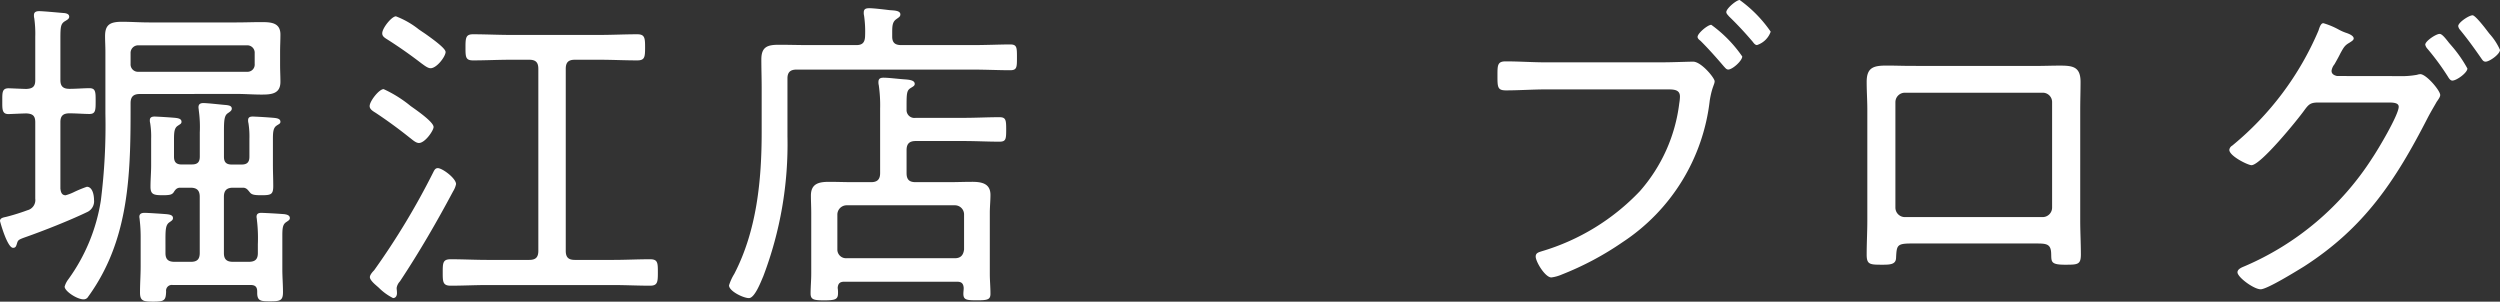
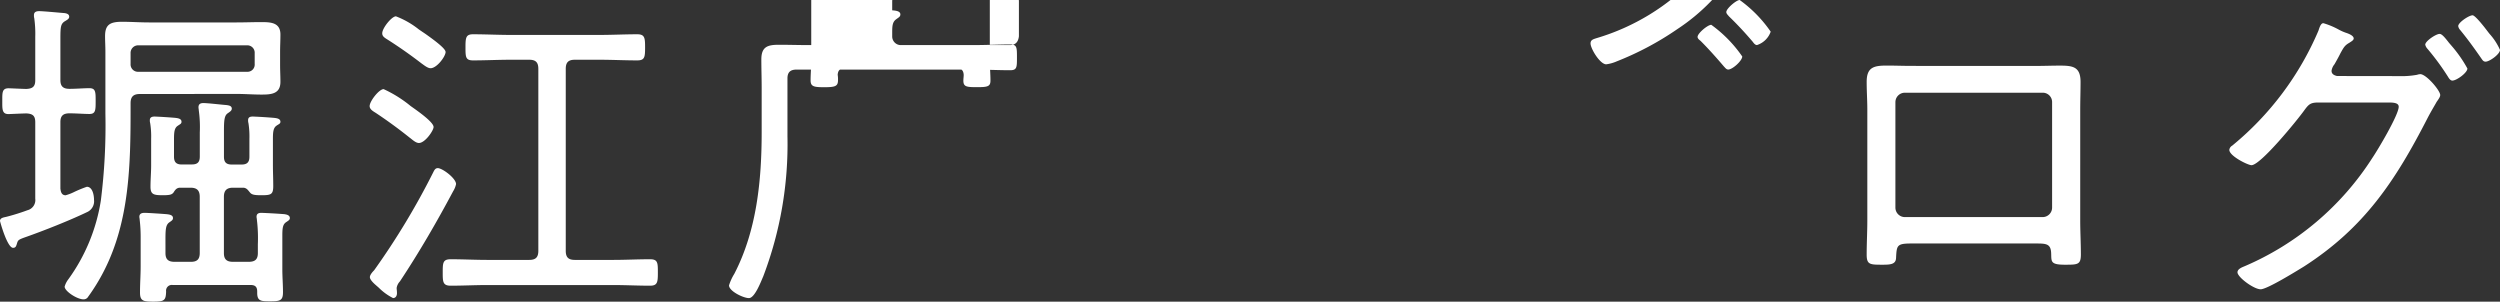
<svg xmlns="http://www.w3.org/2000/svg" width="214.424" height="25.872">
  <rect width="100%" height="100%" fill="#333333" stroke="none" />
-   <path data-name="パス 358" d="M15.596 14.108c-.476 0-.672-.2-.672-.672V11.98c0-.644.028-1.008.336-1.2.2-.14.308-.168.308-.336 0-.28-.336-.308-.532-.336a42.668 42.668 0 0 0-1.764-.112c-.224 0-.42.056-.42.308a.775.775 0 0 0 .028.252 7.226 7.226 0 0 1 .084 1.344v2.268c0 .616-.056 1.232-.056 1.848 0 .672.28.728 1.064.728.616 0 .784-.056.924-.252.14-.224.252-.364.5-.392h.952c.56 0 .784.252.784.784V21.7c0 .532-.224.756-.756.756h-1.4c-.56 0-.784-.224-.784-.756v-.672c0-1.232-.028-1.708.336-1.96.2-.14.308-.2.308-.364 0-.28-.336-.308-.56-.336-.364-.028-1.568-.112-1.876-.112-.224 0-.448.056-.448.336 0 .084.028.168.028.252a12.692 12.692 0 0 1 .084 1.456v2.548c0 .756-.056 1.484-.056 2.24 0 .728.28.784 1.148.784.952 0 1.064-.112 1.092-.868a.491.491 0 0 1 .56-.56H21.5c.392 0 .56.168.56.56v.112c0 .7.308.728 1.092.728.868 0 1.12-.056 1.12-.784 0-.644-.056-1.316-.056-1.96v-2.856c0-.644.028-.98.308-1.176.2-.14.336-.2.336-.364 0-.252-.28-.308-.476-.336a51.867 51.867 0 0 0-1.96-.112c-.224 0-.42.056-.42.336 0 .084.028.168.028.252a13.047 13.047 0 0 1 .084 2.1v.756c0 .532-.224.756-.784.756h-1.344c-.56 0-.784-.224-.784-.756v-4.816c0-.532.224-.784.784-.784h.9c.28.028.392.224.56.42s.42.224.98.224c.812 0 1.008-.056 1.008-.784 0-.616-.028-1.2-.028-1.792v-2.24c0-.588.028-.952.308-1.148.2-.14.336-.168.336-.336 0-.28-.336-.308-.56-.336a41.016 41.016 0 0 0-1.792-.112c-.2 0-.42.028-.42.308a.775.775 0 0 0 .028.252 7.226 7.226 0 0 1 .084 1.344v1.54c0 .476-.2.672-.672.672h-.84c-.476 0-.672-.2-.672-.672v-2.132c0-.98.028-1.4.336-1.6.2-.14.336-.224.336-.392 0-.252-.28-.28-.476-.308-.42-.028-1.568-.168-1.96-.168-.252 0-.42.084-.42.364 0 .084.028.2.028.28a10.41 10.41 0 0 1 .084 1.876v2.072c0 .476-.2.672-.672.672Zm-3.724-7.952a.632.632 0 0 1-.672-.672V4.56a.647.647 0 0 1 .672-.672h9.3a.632.632 0 0 1 .672.672v.924a.618.618 0 0 1-.672.672Zm8.428 1.9c.7 0 1.428.056 2.128.056.84 0 1.624-.056 1.624-1.092 0-.476-.028-.952-.028-1.428V4.416c0-.476.028-.952.028-1.456 0-1.036-.84-1.064-1.652-1.064-.7 0-1.4.028-2.1.028h-7.532c-.756 0-1.54-.056-2.3-.056-1.036 0-1.456.252-1.456 1.232 0 .448.028.868.028 1.316v5.32a51.255 51.255 0 0 1-.392 7.476 15.628 15.628 0 0 1-2.796 6.756 1.82 1.82 0 0 0-.308.616c0 .392 1.064 1.092 1.624 1.092a.447.447 0 0 0 .392-.224 16.527 16.527 0 0 0 1.372-2.244c2.184-4.284 2.268-9.128 2.268-13.86v-.5c0-.532.224-.784.784-.784ZM2.352 18.032c-.532.2-1.232.42-1.792.56-.224.056-.56.084-.56.364 0 .028.616 2.3 1.12 2.3.2 0 .252-.112.308-.28.112-.364.084-.392.7-.616 1.6-.56 3.864-1.456 5.376-2.184a1.017 1.017 0 0 0 .56-1.036c0-.364-.112-1.12-.616-1.12a10.34 10.34 0 0 0-1.148.476 4.029 4.029 0 0 1-.672.252c-.42 0-.42-.448-.448-.56v-5.712c0-.532.224-.756.784-.756s1.26.056 1.708.056c.532 0 .532-.336.532-1.12 0-.756 0-1.092-.532-1.092-.5 0-1.148.056-1.708.056s-.784-.224-.784-.756V3.336c0-1.008.028-1.26.336-1.484.224-.14.42-.224.42-.42 0-.224-.224-.28-.392-.308-.392-.028-1.82-.168-2.184-.168-.224 0-.448.056-.448.336a.953.953 0 0 0 .028.28 9.646 9.646 0 0 1 .084 1.6v3.7c0 .532-.2.728-.756.756-.252 0-1.372-.056-1.54-.056-.56 0-.532.392-.532 1.092s-.028 1.12.532 1.12c.14 0 1.26-.056 1.54-.056.56.028.756.224.756.756v6.552a.9.9 0 0 1-.672.996Zm36.764-2.24c0-.5-1.176-1.372-1.568-1.372-.224 0-.308.2-.392.364a63.1 63.1 0 0 1-5.068 8.4c-.14.14-.364.392-.364.588 0 .224.364.56.532.7.056.056.168.14.28.252a4.7 4.7 0 0 0 1.176.84c.252 0 .336-.224.336-.42s-.028-.336-.028-.448a1.067 1.067 0 0 1 .28-.56c1.652-2.492 3.164-5.1 4.564-7.728a1.911 1.911 0 0 0 .252-.616Zm-.9-11.34c0-.308-1.092-1.092-1.68-1.512-.2-.14-.42-.28-.616-.42a7.4 7.4 0 0 0-1.96-1.12c-.364 0-1.176 1.008-1.176 1.456 0 .28.224.392.532.588a39.486 39.486 0 0 1 2.828 1.988c.2.14.532.42.784.42.536 0 1.292-1.008 1.292-1.4Zm-1.028 6.44c0-.448-1.568-1.512-1.96-1.792a10.593 10.593 0 0 0-2.324-1.456c-.392 0-1.2 1.036-1.2 1.456 0 .28.308.448.532.588a40.56 40.56 0 0 1 2.912 2.128c.2.14.5.448.784.448.524 0 1.256-1.064 1.256-1.372Zm4.62 11.4c-1.064 0-2.1-.056-3.164-.056-.672 0-.672.336-.672 1.148 0 .756 0 1.12.672 1.12 1.064 0 2.1-.056 3.164-.056h10.78c1.064 0 2.1.056 3.164.056.644 0 .672-.308.672-1.12 0-.84 0-1.148-.672-1.148-1.064 0-2.1.056-3.164.056h-3.28c-.56 0-.784-.224-.784-.784v-15.6c0-.56.224-.784.784-.784h2.128c1.064 0 2.128.056 3.22.056.644 0 .672-.28.672-1.12 0-.812-.028-1.12-.672-1.12-1.064 0-2.156.056-3.22.056h-7.648c-1.064 0-2.128-.056-3.22-.056-.616 0-.644.308-.644 1.12s0 1.12.644 1.12c1.092 0 2.156-.056 3.22-.056h1.6c.56 0 .784.224.784.784v15.6c0 .56-.224.784-.784.784Zm35.5-18.424c-.532 0-.784-.2-.784-.728v-.392c0-.532.028-.868.336-1.092.224-.168.364-.224.364-.42 0-.336-.532-.336-.9-.364-.476-.056-1.372-.168-1.764-.168-.28 0-.476.056-.476.364a.953.953 0 0 0 .028.28 9.609 9.609 0 0 1 .084 1.792c-.028.532-.252.728-.756.728h-4.028c-.868 0-1.736-.028-2.6-.028-.98 0-1.512.168-1.512 1.26 0 .812.028 1.624.028 2.436v3.808c0 4.116-.42 8.428-2.352 12.152a4.3 4.3 0 0 0-.448.98c0 .5 1.232 1.092 1.708 1.092.5 0 1.036-1.428 1.232-1.876A31.841 31.841 0 0 0 67.54 11.68V6.724c0-.532.252-.756.784-.756h15.064c1.12 0 2.3.056 3.248.056.588 0 .588-.252.588-1.092 0-.868 0-1.12-.588-1.12-.84 0-2.072.056-3.248.056Zm-4.704 18.28a.742.742 0 0 1-.784-.756v-3a.8.8 0 0 1 .784-.784h9.3a.783.783 0 0 1 .784.784v3c-.056.476-.28.756-.784.756Zm5.152-9.268c0-.532.224-.784.784-.784h4.148c1.008 0 2.016.056 3.024.056.56 0 .588-.2.588-1.036s-.028-1.064-.588-1.064c-1.008 0-2.016.056-3.024.056H78.54a.672.672 0 0 1-.784-.7v-.392c0-1.008.028-1.26.336-1.456.224-.14.364-.2.364-.364 0-.336-.532-.364-.9-.392-.448-.028-1.344-.14-1.764-.14-.252 0-.448.056-.448.364a.953.953 0 0 0 .028.28 12.173 12.173 0 0 1 .116 2.016v5.516c0 .56-.252.784-.784.784h-1.54c-.672 0-1.372-.028-2.044-.028-.868 0-1.568.14-1.568 1.176 0 .5.028.98.028 1.484v5.208c0 .588-.056 1.148-.056 1.708 0 .532.28.588 1.176.588.952 0 1.176-.084 1.176-.616a2.409 2.409 0 0 0-.028-.448c.028-.392.2-.532.56-.532h9.688c.364 0 .532.14.56.532 0 .168-.028.336-.028.5 0 .532.28.56 1.176.56s1.148-.056 1.148-.56c0-.588-.056-1.148-.056-1.708v-5.232c0-.5.056-1.036.056-1.54 0-.98-.756-1.12-1.568-1.12-.672 0-1.344.028-2.016.028H78.54c-.56 0-.784-.224-.784-.784Zm54.88-7.532c-1.176 0-2.324-.084-3.5-.084-.7 0-.7.336-.7 1.2 0 1.008 0 1.288.728 1.288 1.148 0 2.3-.084 3.444-.084h10.472c.56 0 1.008.056 1.008.616a3.447 3.447 0 0 1-.056.56 13.952 13.952 0 0 1-3.388 7.56 19.088 19.088 0 0 1-8.428 5.152c-.252.084-.5.14-.5.448 0 .448.812 1.792 1.344 1.792a3.282 3.282 0 0 0 .9-.252 25.794 25.794 0 0 0 5.208-2.772 16.814 16.814 0 0 0 7.476-12.152c.2-1.2.42-1.372.42-1.652s-1.148-1.68-1.848-1.68c-.308 0-1.9.056-2.408.056ZM149.212 0c-.28 0-1.148.728-1.148 1.036 0 .14.14.252.224.364.728.7 1.4 1.428 2.044 2.184.084.112.2.28.364.28a1.846 1.846 0 0 0 1.176-1.148A11.142 11.142 0 0 0 149.212 0Zm-2.436 2.128c-.308 0-1.176.728-1.176 1.036 0 .14.14.252.252.336.7.7 1.372 1.456 2.016 2.212.112.112.2.252.364.252.364 0 1.2-.756 1.2-1.12a11.142 11.142 0 0 0-2.656-2.716Zm28.42 5.824a.8.8 0 0 1 .812.812v9.044a.813.813 0 0 1-.812.812H163.38a.813.813 0 0 1-.812-.812V8.764a.813.813 0 0 1 .812-.812Zm-11.256-2.3c-.7 0-1.4-.028-2.1-.028-1.12 0-1.736.14-1.736 1.4 0 .812.056 1.6.056 2.38v9.492c0 .98-.056 1.96-.056 2.94 0 .868.28.868 1.372.868.644 0 1.12-.028 1.148-.56.056-1.092.056-1.26 1.316-1.26h10.7c.868 0 1.26.028 1.288.84.028.7-.084.98 1.176.98 1.092 0 1.372 0 1.372-.868 0-.98-.056-1.96-.056-2.94V9.408c0-.784.028-1.6.028-2.38 0-1.316-.672-1.4-1.792-1.4-.672 0-1.344.028-2.044.028ZM210 3.608c-.308-.392-.56-.7-.756-.7-.308 0-1.232.616-1.232.924a.78.78 0 0 0 .2.364 21.242 21.242 0 0 1 1.764 2.408c.084.14.2.308.364.308.364 0 1.288-.672 1.288-1.036a11 11 0 0 0-1.344-1.932c-.088-.108-.196-.22-.284-.336Zm3.164-1.176c-.308-.392-.9-1.12-1.092-1.12-.308 0-1.232.616-1.232.924a.639.639 0 0 0 .168.336c.644.784 1.232 1.6 1.792 2.408.14.2.2.308.392.308.336 0 1.232-.644 1.232-1.008a5.181 5.181 0 0 0-.868-1.344c-.14-.164-.252-.328-.392-.5ZM200.452 6.52c-.252-.056-.476-.168-.476-.448a1.127 1.127 0 0 1 .252-.56q.336-.588.5-.924c.308-.56.392-.7.784-.924.112-.084.364-.2.364-.364 0-.252-.448-.42-.7-.5a4.122 4.122 0 0 1-.616-.28 6.536 6.536 0 0 0-1.288-.532c-.224 0-.336.392-.42.644a25.822 25.822 0 0 1-7.392 9.856.493.493 0 0 0-.252.364c0 .532 1.6 1.316 1.9 1.316.784 0 3.948-3.892 4.508-4.676.392-.532.532-.7 1.232-.7h6.02c.42 0 .868.028.868.364 0 .7-1.792 3.7-2.268 4.4a24.392 24.392 0 0 1-11 9.3c-.2.084-.56.224-.56.5 0 .42 1.4 1.456 1.988 1.456.56 0 3.136-1.6 3.724-1.96 5.18-3.332 7.84-7.364 10.584-12.712.336-.644.616-1.092.784-1.4.2-.28.308-.448.308-.588 0-.392-1.2-1.792-1.708-1.792a1 1 0 0 0-.28.056 7.526 7.526 0 0 1-1.6.112Z" fill="#fff" />
+   <path data-name="パス 358" d="M15.596 14.108c-.476 0-.672-.2-.672-.672V11.98c0-.644.028-1.008.336-1.2.2-.14.308-.168.308-.336 0-.28-.336-.308-.532-.336a42.668 42.668 0 0 0-1.764-.112c-.224 0-.42.056-.42.308a.775.775 0 0 0 .028.252 7.226 7.226 0 0 1 .084 1.344v2.268c0 .616-.056 1.232-.056 1.848 0 .672.28.728 1.064.728.616 0 .784-.056.924-.252.14-.224.252-.364.5-.392h.952c.56 0 .784.252.784.784V21.7c0 .532-.224.756-.756.756h-1.4c-.56 0-.784-.224-.784-.756v-.672c0-1.232-.028-1.708.336-1.96.2-.14.308-.2.308-.364 0-.28-.336-.308-.56-.336-.364-.028-1.568-.112-1.876-.112-.224 0-.448.056-.448.336 0 .084.028.168.028.252a12.692 12.692 0 0 1 .084 1.456v2.548c0 .756-.056 1.484-.056 2.24 0 .728.28.784 1.148.784.952 0 1.064-.112 1.092-.868a.491.491 0 0 1 .56-.56H21.5c.392 0 .56.168.56.56v.112c0 .7.308.728 1.092.728.868 0 1.12-.056 1.12-.784 0-.644-.056-1.316-.056-1.96v-2.856c0-.644.028-.98.308-1.176.2-.14.336-.2.336-.364 0-.252-.28-.308-.476-.336a51.867 51.867 0 0 0-1.96-.112c-.224 0-.42.056-.42.336 0 .084.028.168.028.252a13.047 13.047 0 0 1 .084 2.1v.756c0 .532-.224.756-.784.756h-1.344c-.56 0-.784-.224-.784-.756v-4.816c0-.532.224-.784.784-.784h.9c.28.028.392.224.56.42s.42.224.98.224c.812 0 1.008-.056 1.008-.784 0-.616-.028-1.2-.028-1.792v-2.24c0-.588.028-.952.308-1.148.2-.14.336-.168.336-.336 0-.28-.336-.308-.56-.336a41.016 41.016 0 0 0-1.792-.112c-.2 0-.42.028-.42.308a.775.775 0 0 0 .028.252 7.226 7.226 0 0 1 .084 1.344v1.54c0 .476-.2.672-.672.672h-.84c-.476 0-.672-.2-.672-.672v-2.132c0-.98.028-1.4.336-1.6.2-.14.336-.224.336-.392 0-.252-.28-.28-.476-.308-.42-.028-1.568-.168-1.96-.168-.252 0-.42.084-.42.364 0 .084.028.2.028.28a10.41 10.41 0 0 1 .084 1.876v2.072c0 .476-.2.672-.672.672Zm-3.724-7.952a.632.632 0 0 1-.672-.672V4.56a.647.647 0 0 1 .672-.672h9.3a.632.632 0 0 1 .672.672v.924a.618.618 0 0 1-.672.672Zm8.428 1.9c.7 0 1.428.056 2.128.056.84 0 1.624-.056 1.624-1.092 0-.476-.028-.952-.028-1.428V4.416c0-.476.028-.952.028-1.456 0-1.036-.84-1.064-1.652-1.064-.7 0-1.4.028-2.1.028h-7.532c-.756 0-1.54-.056-2.3-.056-1.036 0-1.456.252-1.456 1.232 0 .448.028.868.028 1.316v5.32a51.255 51.255 0 0 1-.392 7.476 15.628 15.628 0 0 1-2.796 6.756 1.82 1.82 0 0 0-.308.616c0 .392 1.064 1.092 1.624 1.092a.447.447 0 0 0 .392-.224 16.527 16.527 0 0 0 1.372-2.244c2.184-4.284 2.268-9.128 2.268-13.86v-.5c0-.532.224-.784.784-.784ZM2.352 18.032c-.532.2-1.232.42-1.792.56-.224.056-.56.084-.56.364 0 .028.616 2.3 1.12 2.3.2 0 .252-.112.308-.28.112-.364.084-.392.7-.616 1.6-.56 3.864-1.456 5.376-2.184a1.017 1.017 0 0 0 .56-1.036c0-.364-.112-1.12-.616-1.12a10.34 10.34 0 0 0-1.148.476 4.029 4.029 0 0 1-.672.252c-.42 0-.42-.448-.448-.56v-5.712c0-.532.224-.756.784-.756s1.26.056 1.708.056c.532 0 .532-.336.532-1.12 0-.756 0-1.092-.532-1.092-.5 0-1.148.056-1.708.056s-.784-.224-.784-.756V3.336c0-1.008.028-1.26.336-1.484.224-.14.42-.224.42-.42 0-.224-.224-.28-.392-.308-.392-.028-1.82-.168-2.184-.168-.224 0-.448.056-.448.336a.953.953 0 0 0 .028.28 9.646 9.646 0 0 1 .084 1.6v3.7c0 .532-.2.728-.756.756-.252 0-1.372-.056-1.54-.056-.56 0-.532.392-.532 1.092s-.028 1.12.532 1.12c.14 0 1.26-.056 1.54-.056.56.028.756.224.756.756v6.552a.9.9 0 0 1-.672.996Zm36.764-2.24c0-.5-1.176-1.372-1.568-1.372-.224 0-.308.2-.392.364a63.1 63.1 0 0 1-5.068 8.4c-.14.14-.364.392-.364.588 0 .224.364.56.532.7.056.056.168.14.28.252a4.7 4.7 0 0 0 1.176.84c.252 0 .336-.224.336-.42s-.028-.336-.028-.448a1.067 1.067 0 0 1 .28-.56c1.652-2.492 3.164-5.1 4.564-7.728a1.911 1.911 0 0 0 .252-.616Zm-.9-11.34c0-.308-1.092-1.092-1.68-1.512-.2-.14-.42-.28-.616-.42a7.4 7.4 0 0 0-1.96-1.12c-.364 0-1.176 1.008-1.176 1.456 0 .28.224.392.532.588a39.486 39.486 0 0 1 2.828 1.988c.2.14.532.42.784.42.536 0 1.292-1.008 1.292-1.4Zm-1.028 6.44c0-.448-1.568-1.512-1.96-1.792a10.593 10.593 0 0 0-2.324-1.456c-.392 0-1.2 1.036-1.2 1.456 0 .28.308.448.532.588a40.56 40.56 0 0 1 2.912 2.128c.2.14.5.448.784.448.524 0 1.256-1.064 1.256-1.372Zm4.62 11.4c-1.064 0-2.1-.056-3.164-.056-.672 0-.672.336-.672 1.148 0 .756 0 1.12.672 1.12 1.064 0 2.1-.056 3.164-.056h10.78c1.064 0 2.1.056 3.164.056.644 0 .672-.308.672-1.12 0-.84 0-1.148-.672-1.148-1.064 0-2.1.056-3.164.056h-3.28c-.56 0-.784-.224-.784-.784v-15.6c0-.56.224-.784.784-.784h2.128c1.064 0 2.128.056 3.22.056.644 0 .672-.28.672-1.12 0-.812-.028-1.12-.672-1.12-1.064 0-2.156.056-3.22.056h-7.648c-1.064 0-2.128-.056-3.22-.056-.616 0-.644.308-.644 1.12s0 1.12.644 1.12c1.092 0 2.156-.056 3.22-.056h1.6c.56 0 .784.224.784.784v15.6c0 .56-.224.784-.784.784Zm35.5-18.424c-.532 0-.784-.2-.784-.728v-.392c0-.532.028-.868.336-1.092.224-.168.364-.224.364-.42 0-.336-.532-.336-.9-.364-.476-.056-1.372-.168-1.764-.168-.28 0-.476.056-.476.364a.953.953 0 0 0 .028.28 9.609 9.609 0 0 1 .084 1.792c-.028.532-.252.728-.756.728h-4.028c-.868 0-1.736-.028-2.6-.028-.98 0-1.512.168-1.512 1.26 0 .812.028 1.624.028 2.436v3.808c0 4.116-.42 8.428-2.352 12.152a4.3 4.3 0 0 0-.448.98c0 .5 1.232 1.092 1.708 1.092.5 0 1.036-1.428 1.232-1.876A31.841 31.841 0 0 0 67.54 11.68V6.724c0-.532.252-.756.784-.756h15.064c1.12 0 2.3.056 3.248.056.588 0 .588-.252.588-1.092 0-.868 0-1.12-.588-1.12-.84 0-2.072.056-3.248.056Za.742.742 0 0 1-.784-.756v-3a.8.8 0 0 1 .784-.784h9.3a.783.783 0 0 1 .784.784v3c-.056.476-.28.756-.784.756Zm5.152-9.268c0-.532.224-.784.784-.784h4.148c1.008 0 2.016.056 3.024.056.56 0 .588-.2.588-1.036s-.028-1.064-.588-1.064c-1.008 0-2.016.056-3.024.056H78.54a.672.672 0 0 1-.784-.7v-.392c0-1.008.028-1.26.336-1.456.224-.14.364-.2.364-.364 0-.336-.532-.364-.9-.392-.448-.028-1.344-.14-1.764-.14-.252 0-.448.056-.448.364a.953.953 0 0 0 .028.28 12.173 12.173 0 0 1 .116 2.016v5.516c0 .56-.252.784-.784.784h-1.54c-.672 0-1.372-.028-2.044-.028-.868 0-1.568.14-1.568 1.176 0 .5.028.98.028 1.484v5.208c0 .588-.056 1.148-.056 1.708 0 .532.28.588 1.176.588.952 0 1.176-.084 1.176-.616a2.409 2.409 0 0 0-.028-.448c.028-.392.2-.532.56-.532h9.688c.364 0 .532.14.56.532 0 .168-.028.336-.028.5 0 .532.28.56 1.176.56s1.148-.056 1.148-.56c0-.588-.056-1.148-.056-1.708v-5.232c0-.5.056-1.036.056-1.54 0-.98-.756-1.12-1.568-1.12-.672 0-1.344.028-2.016.028H78.54c-.56 0-.784-.224-.784-.784Zm54.88-7.532c-1.176 0-2.324-.084-3.5-.084-.7 0-.7.336-.7 1.2 0 1.008 0 1.288.728 1.288 1.148 0 2.3-.084 3.444-.084h10.472c.56 0 1.008.056 1.008.616a3.447 3.447 0 0 1-.056.56 13.952 13.952 0 0 1-3.388 7.56 19.088 19.088 0 0 1-8.428 5.152c-.252.084-.5.14-.5.448 0 .448.812 1.792 1.344 1.792a3.282 3.282 0 0 0 .9-.252 25.794 25.794 0 0 0 5.208-2.772 16.814 16.814 0 0 0 7.476-12.152c.2-1.2.42-1.372.42-1.652s-1.148-1.68-1.848-1.68c-.308 0-1.9.056-2.408.056ZM149.212 0c-.28 0-1.148.728-1.148 1.036 0 .14.14.252.224.364.728.7 1.4 1.428 2.044 2.184.084.112.2.28.364.28a1.846 1.846 0 0 0 1.176-1.148A11.142 11.142 0 0 0 149.212 0Zm-2.436 2.128c-.308 0-1.176.728-1.176 1.036 0 .14.14.252.252.336.7.7 1.372 1.456 2.016 2.212.112.112.2.252.364.252.364 0 1.2-.756 1.2-1.12a11.142 11.142 0 0 0-2.656-2.716Zm28.42 5.824a.8.8 0 0 1 .812.812v9.044a.813.813 0 0 1-.812.812H163.38a.813.813 0 0 1-.812-.812V8.764a.813.813 0 0 1 .812-.812Zm-11.256-2.3c-.7 0-1.4-.028-2.1-.028-1.12 0-1.736.14-1.736 1.4 0 .812.056 1.6.056 2.38v9.492c0 .98-.056 1.96-.056 2.94 0 .868.28.868 1.372.868.644 0 1.12-.028 1.148-.56.056-1.092.056-1.26 1.316-1.26h10.7c.868 0 1.26.028 1.288.84.028.7-.084.98 1.176.98 1.092 0 1.372 0 1.372-.868 0-.98-.056-1.96-.056-2.94V9.408c0-.784.028-1.6.028-2.38 0-1.316-.672-1.4-1.792-1.4-.672 0-1.344.028-2.044.028ZM210 3.608c-.308-.392-.56-.7-.756-.7-.308 0-1.232.616-1.232.924a.78.78 0 0 0 .2.364 21.242 21.242 0 0 1 1.764 2.408c.084.14.2.308.364.308.364 0 1.288-.672 1.288-1.036a11 11 0 0 0-1.344-1.932c-.088-.108-.196-.22-.284-.336Zm3.164-1.176c-.308-.392-.9-1.12-1.092-1.12-.308 0-1.232.616-1.232.924a.639.639 0 0 0 .168.336c.644.784 1.232 1.6 1.792 2.408.14.2.2.308.392.308.336 0 1.232-.644 1.232-1.008a5.181 5.181 0 0 0-.868-1.344c-.14-.164-.252-.328-.392-.5ZM200.452 6.52c-.252-.056-.476-.168-.476-.448a1.127 1.127 0 0 1 .252-.56q.336-.588.5-.924c.308-.56.392-.7.784-.924.112-.084.364-.2.364-.364 0-.252-.448-.42-.7-.5a4.122 4.122 0 0 1-.616-.28 6.536 6.536 0 0 0-1.288-.532c-.224 0-.336.392-.42.644a25.822 25.822 0 0 1-7.392 9.856.493.493 0 0 0-.252.364c0 .532 1.6 1.316 1.9 1.316.784 0 3.948-3.892 4.508-4.676.392-.532.532-.7 1.232-.7h6.02c.42 0 .868.028.868.364 0 .7-1.792 3.7-2.268 4.4a24.392 24.392 0 0 1-11 9.3c-.2.084-.56.224-.56.5 0 .42 1.4 1.456 1.988 1.456.56 0 3.136-1.6 3.724-1.96 5.18-3.332 7.84-7.364 10.584-12.712.336-.644.616-1.092.784-1.4.2-.28.308-.448.308-.588 0-.392-1.2-1.792-1.708-1.792a1 1 0 0 0-.28.056 7.526 7.526 0 0 1-1.6.112Z" fill="#fff" />
</svg>